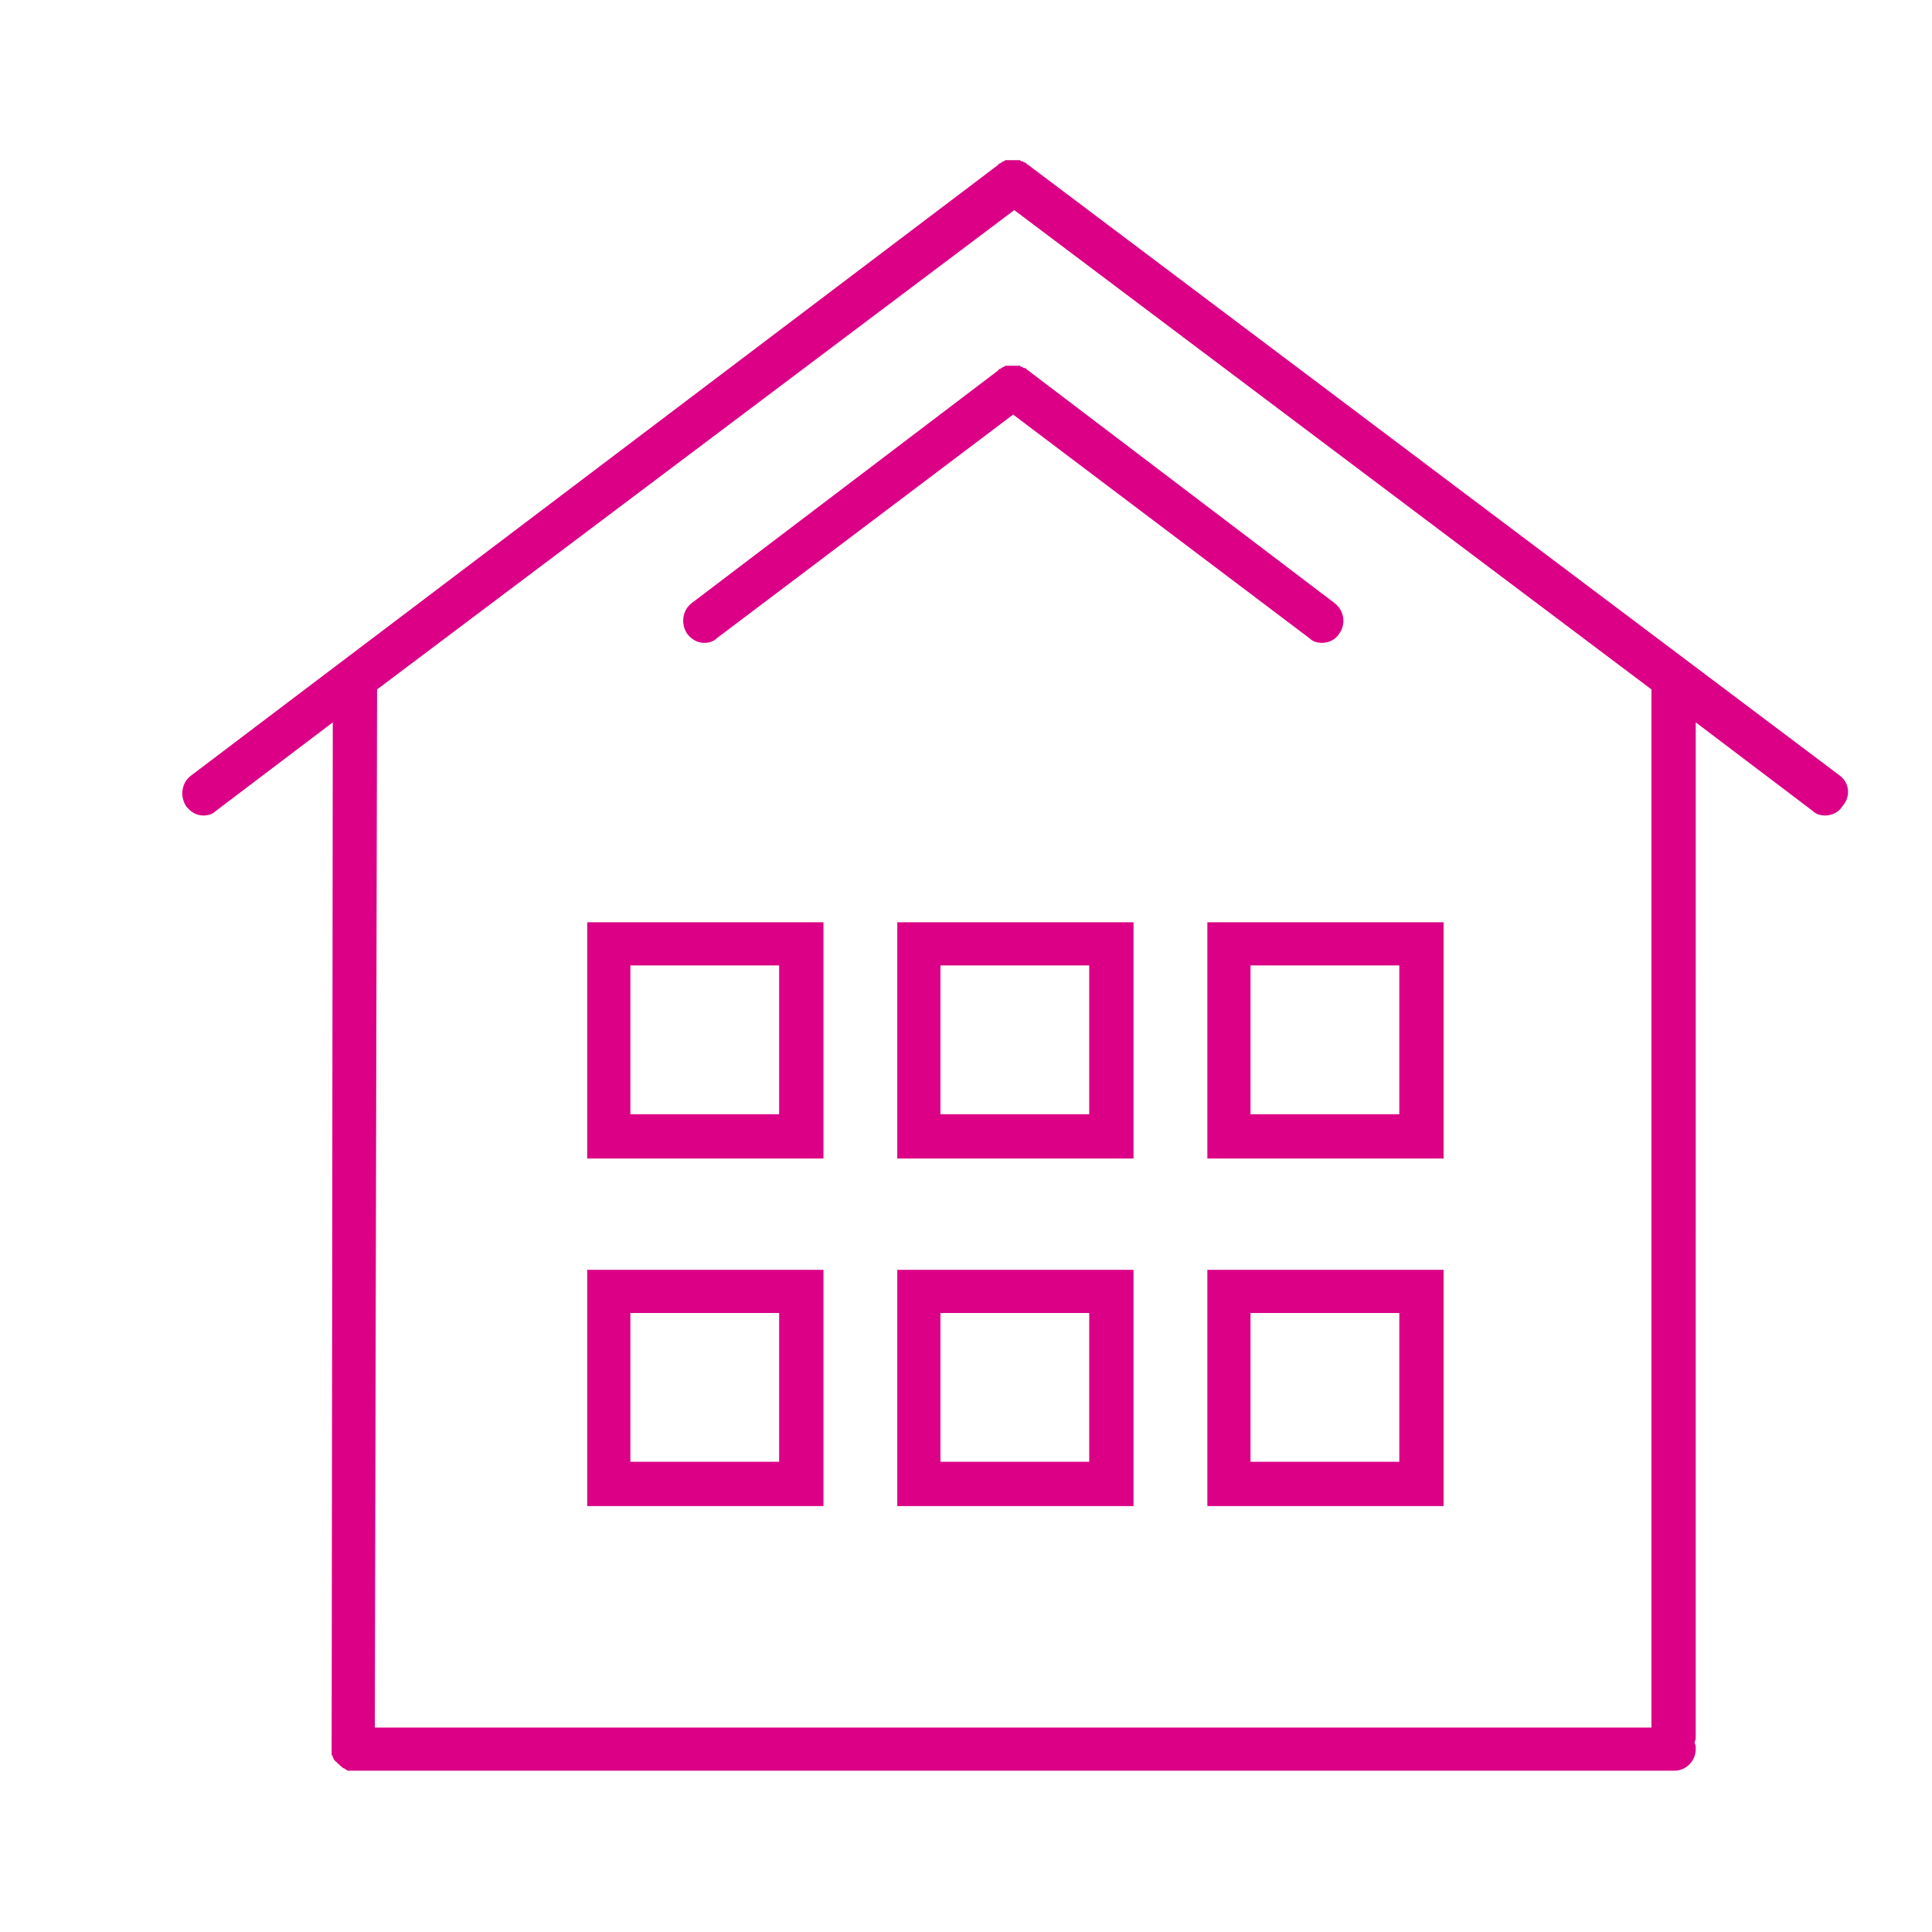
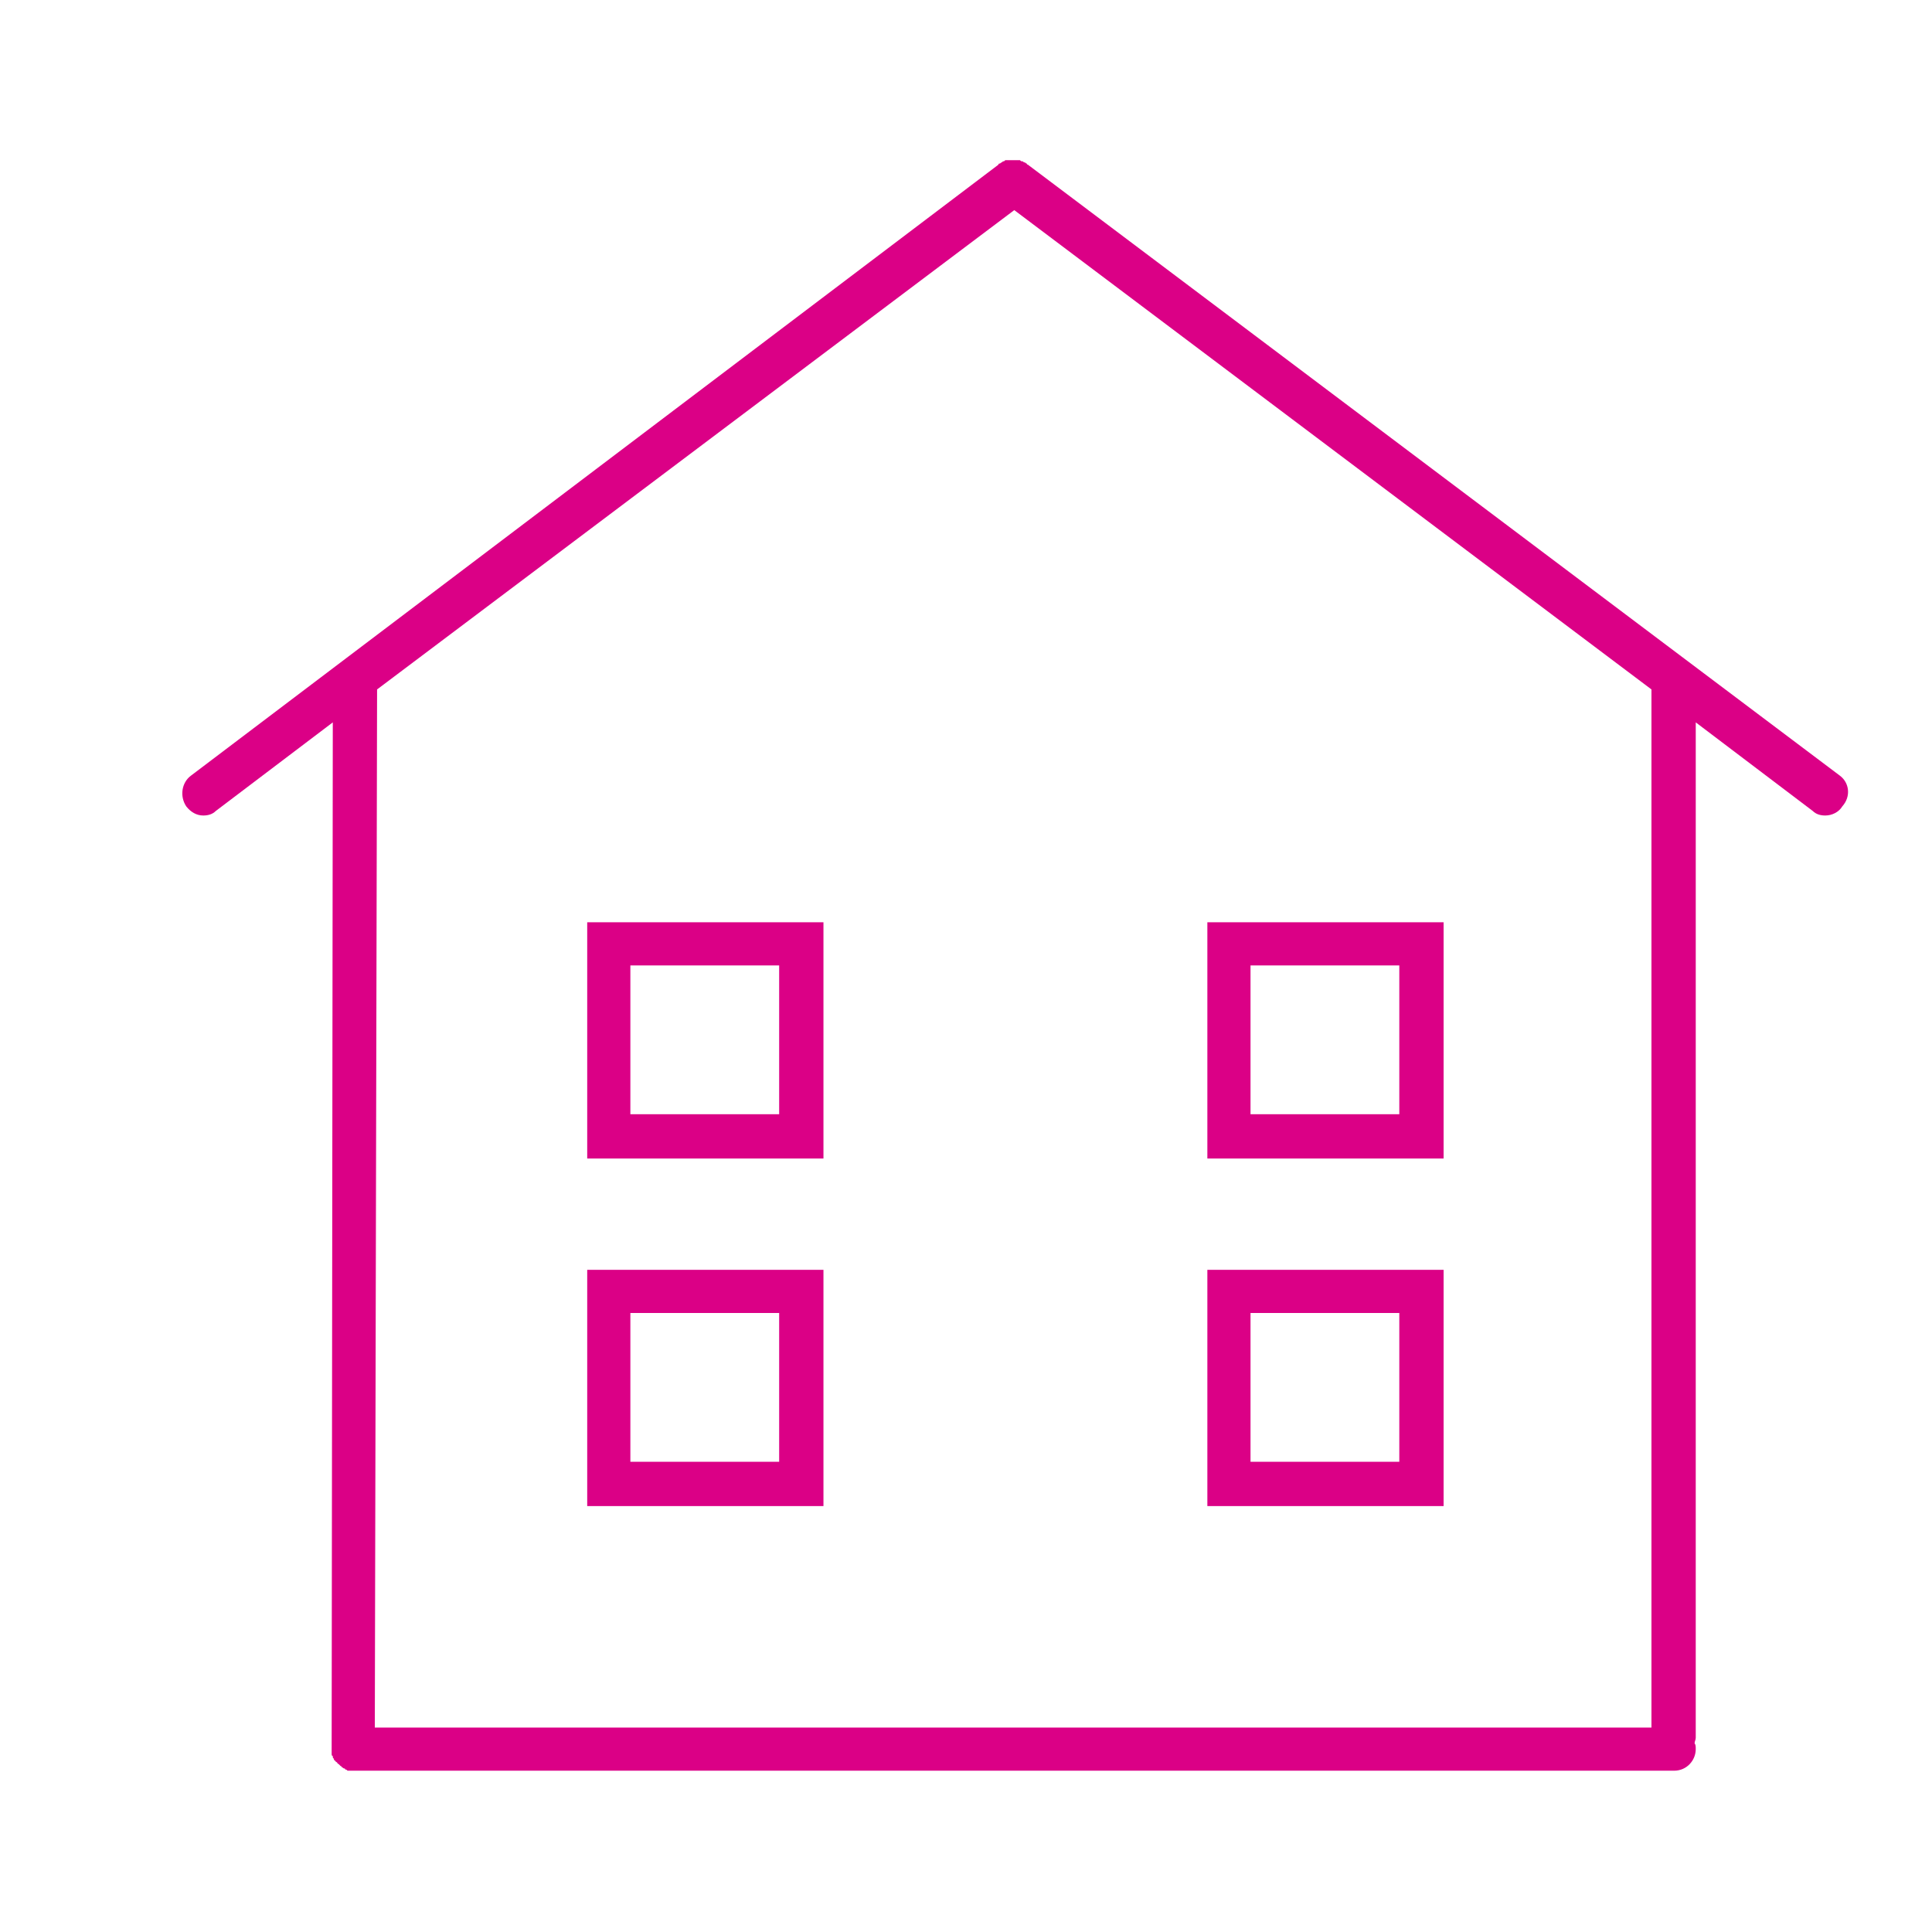
<svg xmlns="http://www.w3.org/2000/svg" version="1.1" id="Ebene_1" x="0px" y="0px" viewBox="0 0 170.1 170.1" style="enable-background:new 0 0 170.1 170.1;" xml:space="preserve">
  <style type="text/css">
	.st0{fill:#DB0086;}
</style>
  <g>
-     <path class="st0" d="M90.2,32.4c-0.1,0-0.1,0-0.2-0.1c-0.1,0-0.1,0-0.2-0.1c-0.1,0-0.1,0-0.2,0c-0.1,0-0.1,0-0.2,0   c-0.1,0-0.1,0-0.2,0c-0.1,0-0.1,0-0.2,0c-0.1,0-0.1,0-0.2,0c-0.1,0-0.1,0-0.2,0c-0.1,0-0.1,0-0.2,0.1c-0.1,0-0.1,0-0.2,0.1   c-0.1,0-0.1,0.1-0.2,0.1c0,0-0.1,0-0.1,0.1L60.9,53.1c-0.8,0.6-1,1.8-0.4,2.7c0.4,0.5,0.9,0.8,1.5,0.8c0.4,0,0.8-0.1,1.1-0.4   l26.1-19.7l26.1,19.7c0.3,0.3,0.7,0.4,1.1,0.4c0.6,0,1.2-0.3,1.5-0.8c0.6-0.8,0.5-2-0.4-2.7L90.5,32.6c0,0-0.1,0-0.1-0.1   C90.4,32.5,90.3,32.4,90.2,32.4z" />
    <path class="st0" d="M162,68.3L90.5,14.5c0,0-0.1,0-0.1-0.1c-0.1,0-0.1-0.1-0.2-0.1c-0.1,0-0.1-0.1-0.2-0.1c-0.1,0-0.1,0-0.2-0.1   c-0.1,0-0.1,0-0.2,0c-0.1,0-0.1,0-0.2,0c-0.1,0-0.1,0-0.2,0c-0.1,0-0.1,0-0.2,0c-0.1,0-0.1,0-0.2,0c-0.1,0-0.1,0-0.2,0   c-0.1,0-0.1,0-0.2,0.1c-0.1,0-0.1,0-0.2,0.1c-0.1,0-0.1,0.1-0.2,0.1c0,0-0.1,0-0.1,0.1L16.8,68.3c-0.8,0.6-1,1.8-0.4,2.7   c0.4,0.5,0.9,0.8,1.5,0.8c0.4,0,0.8-0.1,1.1-0.4l10.3-7.8L29.2,154c0,0,0,0,0,0s0,0,0,0c0,0.1,0,0.1,0,0.2c0,0.1,0,0.1,0,0.2   c0,0.1,0,0.2,0.1,0.2c0,0,0,0.1,0,0.1c0,0.1,0.1,0.1,0.1,0.2c0,0,0,0.1,0.1,0.1c0,0.1,0.1,0.1,0.2,0.2c0,0,0,0.1,0.1,0.1   c0.1,0.1,0.1,0.1,0.2,0.2c0,0,0.1,0,0.1,0.1c0.1,0,0.1,0.1,0.2,0.1c0,0,0.1,0,0.1,0.1c0.1,0,0.1,0,0.2,0.1c0,0,0.1,0,0.1,0   c0.1,0,0.1,0,0.2,0c0.1,0,0.1,0,0.2,0c0,0,0,0,0,0h116.3c1.1,0,1.9-0.9,1.9-1.9c0-0.2,0-0.4-0.1-0.5c0-0.2,0.1-0.3,0.1-0.5V63.6   l10.3,7.8c0.3,0.3,0.7,0.4,1.1,0.4c0.6,0,1.2-0.3,1.5-0.8C163,70.1,162.8,68.9,162,68.3z M145.5,152.1H33l0.2-91.4l56.1-42.2   l56.1,42.2V152.1z" />
    <path class="st0" d="M51.7,102h20.8V81.2H51.7V102z M55.5,85h13.1v13.1H55.5V85z" />
-     <path class="st0" d="M79,102h20.8V81.2H79V102z M82.8,85h13.1v13.1H82.8V85z" />
    <path class="st0" d="M106.3,102h20.8V81.2h-20.8V102z M110.1,85h13.1v13.1h-13.1V85z" />
    <path class="st0" d="M51.7,132.6h20.8v-20.8H51.7V132.6z M55.5,115.6h13.1v13.1H55.5V115.6z" />
-     <path class="st0" d="M79,132.6h20.8v-20.8H79V132.6z M82.8,115.6h13.1v13.1H82.8V115.6z" />
    <path class="st0" d="M106.3,132.6h20.8v-20.8h-20.8V132.6z M110.1,115.6h13.1v13.1h-13.1V115.6z" />
  </g>
</svg>